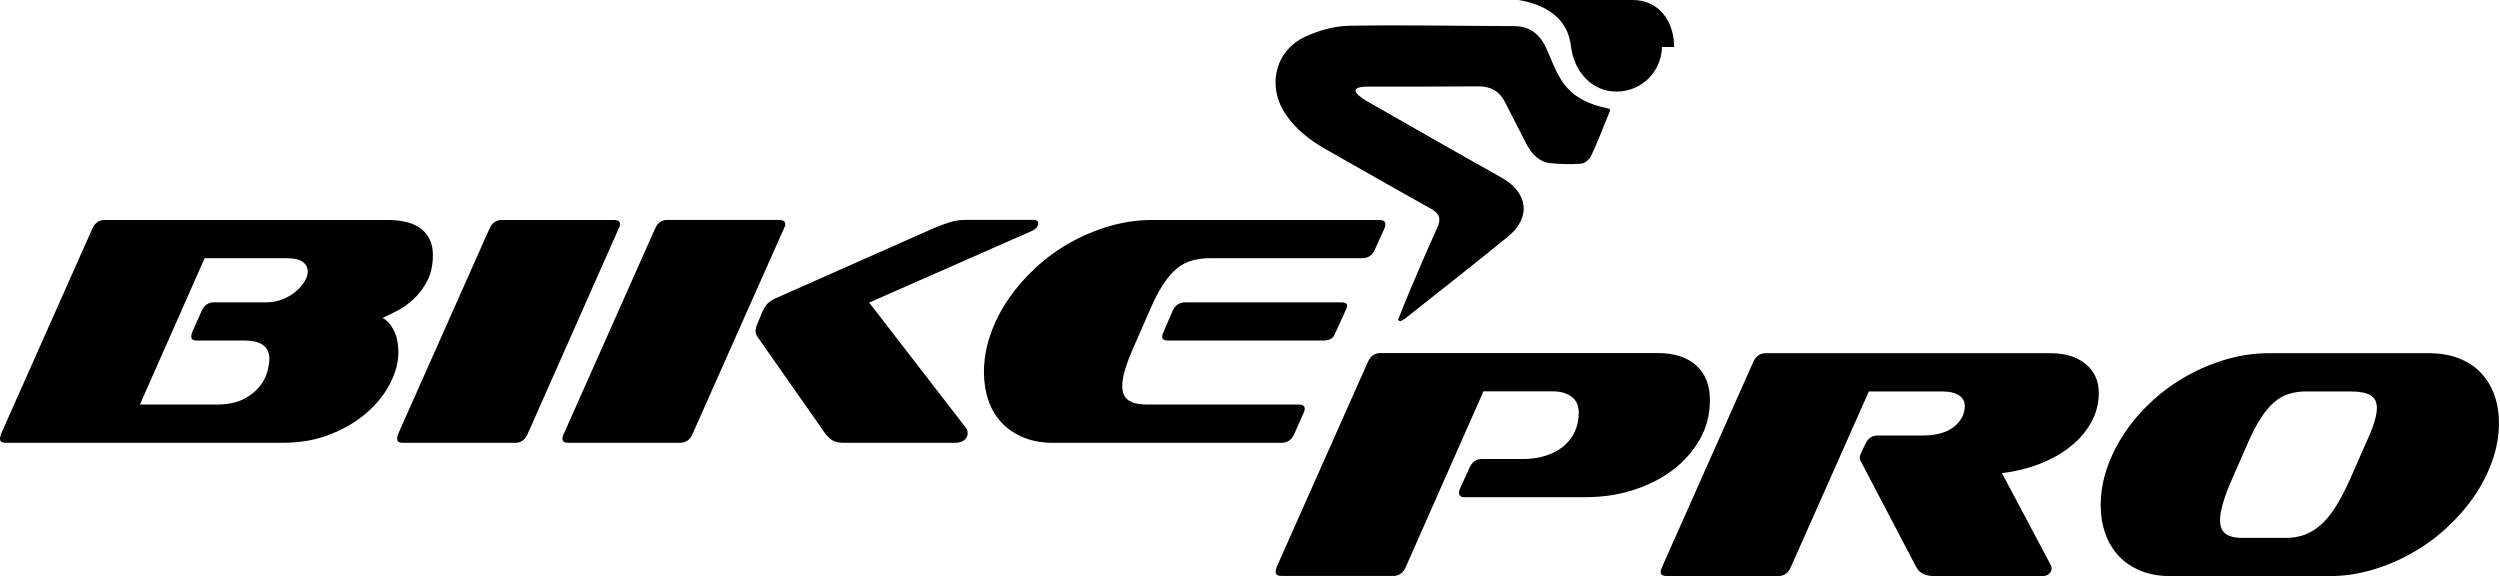
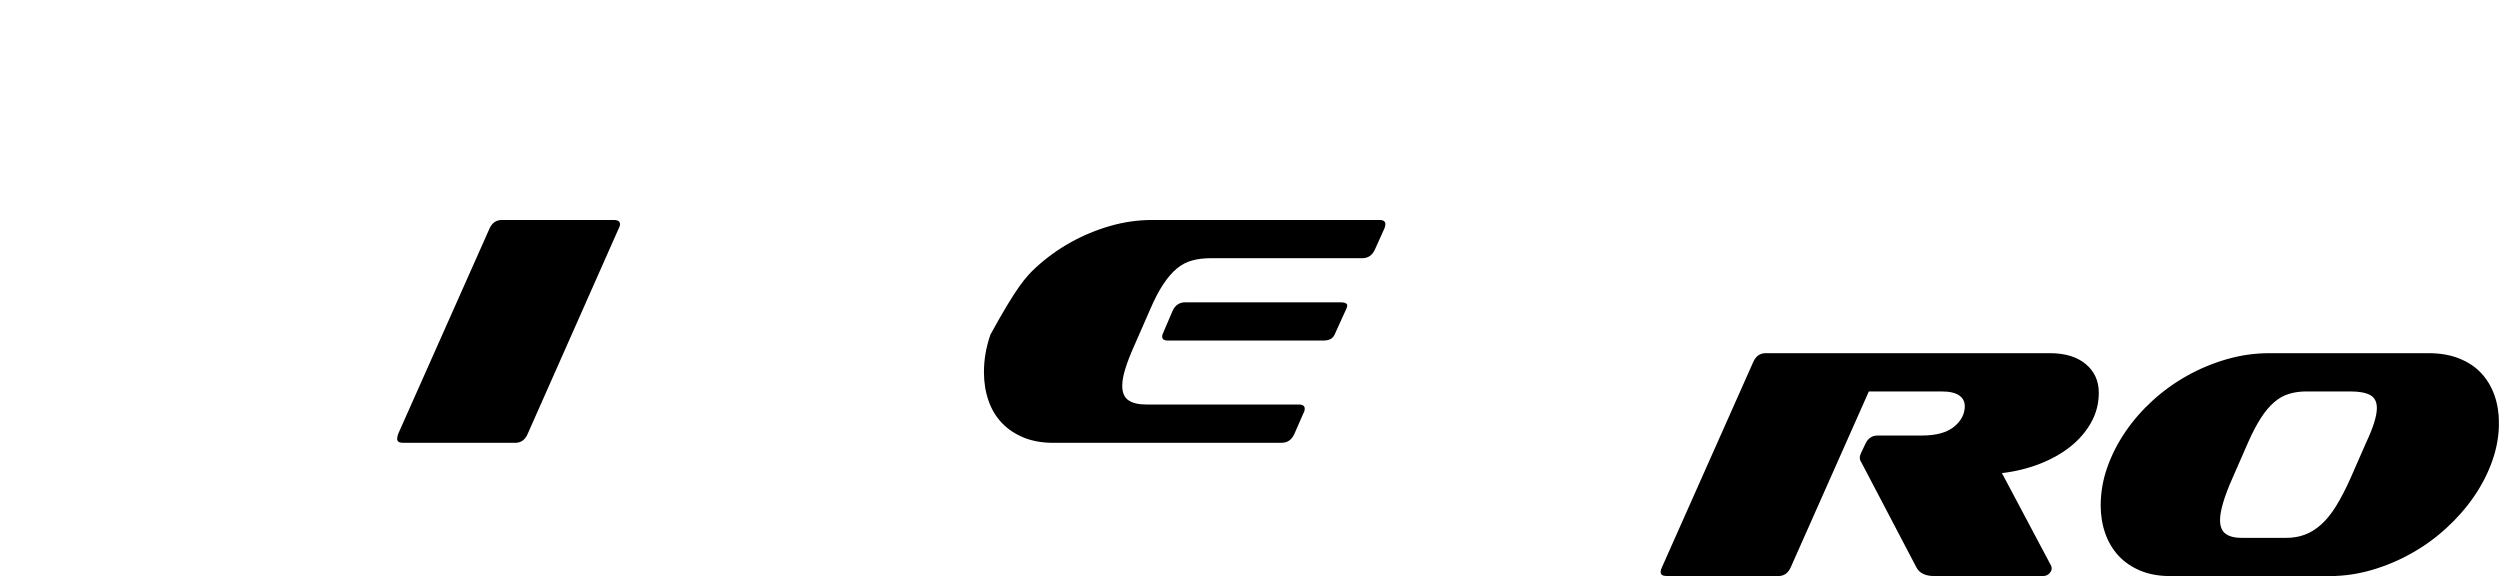
<svg xmlns="http://www.w3.org/2000/svg" width="217" height="50" viewBox="0 0 217 50" fill="none">
  <g clip-path="url(#clip0_1466_1887)">
-     <path d="M0.507 38.437C0.169 38.437 0 38.323 0 38.097C0 37.983 0.03 37.843 0.085 37.673L8.019 19.833C8.243 19.34 8.602 19.094 9.093 19.094H33.597C34.954 19.094 35.956 19.361 36.602 19.901C37.254 20.44 37.575 21.183 37.575 22.126C37.575 23.013 37.41 23.769 37.08 24.394C36.751 25.018 36.357 25.544 35.892 25.969C35.432 26.394 34.95 26.733 34.451 26.988C33.952 27.243 33.534 27.447 33.196 27.6C33.555 27.753 33.872 28.092 34.155 28.619C34.438 29.15 34.578 29.808 34.578 30.602C34.578 31.451 34.341 32.343 33.872 33.269C33.403 34.195 32.726 35.04 31.851 35.809C30.976 36.577 29.924 37.201 28.689 37.694C27.455 38.187 26.069 38.433 24.526 38.433H0.507V38.437ZM17.082 29.562C16.761 29.562 16.6 29.447 16.6 29.222C16.6 29.107 16.629 28.976 16.684 28.823L17.505 26.98C17.729 26.487 18.088 26.241 18.578 26.241H23.152C23.621 26.241 24.073 26.156 24.509 25.986C24.94 25.816 25.316 25.6 25.637 25.332C25.959 25.069 26.216 24.78 26.415 24.466C26.614 24.156 26.711 23.854 26.711 23.574C26.711 23.234 26.572 22.954 26.288 22.737C26.005 22.521 25.527 22.41 24.847 22.41H17.762L12.145 35.116H18.752C19.749 35.116 20.552 34.955 21.165 34.632C21.778 34.309 22.247 33.927 22.577 33.494C22.907 33.057 23.122 32.619 23.228 32.182C23.329 31.744 23.384 31.401 23.384 31.154C23.384 30.088 22.662 29.558 21.212 29.558H17.09L17.082 29.562Z" fill="black" />
    <path d="M34.98 38.437C34.642 38.437 34.473 38.323 34.473 38.097C34.473 37.983 34.502 37.843 34.557 37.673L42.492 19.833C42.715 19.34 43.075 19.094 43.565 19.094H53.279C53.638 19.094 53.816 19.217 53.816 19.463C53.816 19.578 53.778 19.701 53.702 19.833L45.797 37.673C45.573 38.182 45.214 38.437 44.723 38.437H34.984H34.98Z" fill="black" />
-     <path d="M49.324 38.434C48.986 38.434 48.816 38.319 48.816 38.094C48.816 37.962 48.854 37.818 48.931 37.669L56.865 19.829C57.089 19.337 57.44 19.09 57.909 19.09H67.623C67.982 19.09 68.16 19.213 68.16 19.46C68.16 19.574 68.122 19.698 68.046 19.829L60.111 37.669C59.887 38.179 59.528 38.434 59.038 38.434H49.324ZM73.236 38.434C72.839 38.434 72.531 38.374 72.306 38.251C72.082 38.128 71.863 37.932 71.656 37.669L65.754 29.244C65.64 29.074 65.585 28.904 65.585 28.734C65.585 28.62 65.602 28.497 65.64 28.365C65.678 28.233 65.742 28.072 65.839 27.881L66.177 27.057C66.329 26.734 66.477 26.501 66.629 26.348C66.782 26.195 66.989 26.055 67.251 25.923L81.002 19.825C81.492 19.617 81.961 19.443 82.413 19.298C82.866 19.158 83.318 19.086 83.77 19.086H89.726C89.988 19.086 90.124 19.192 90.124 19.396C90.124 19.489 90.081 19.6 89.997 19.723C89.912 19.846 89.764 19.956 89.557 20.05L75.443 26.263L83.855 37.155C83.948 37.27 83.994 37.419 83.994 37.61C83.994 37.835 83.901 38.03 83.711 38.192C83.521 38.353 83.242 38.434 82.866 38.434H73.241H73.236Z" fill="black" />
-     <path d="M91.417 38.437C90.458 38.437 89.604 38.284 88.864 37.983C88.12 37.681 87.49 37.261 86.975 36.722C86.455 36.182 86.066 35.537 85.804 34.777C85.541 34.021 85.406 33.197 85.406 32.309C85.406 31.214 85.592 30.122 85.973 29.035C86.349 27.948 86.873 26.916 87.541 25.944C88.209 24.971 88.999 24.062 89.912 23.221C90.825 22.381 91.823 21.659 92.905 21.052C93.987 20.448 95.133 19.969 96.338 19.62C97.542 19.272 98.764 19.094 100.007 19.094H119.743C120.081 19.094 120.25 19.217 120.25 19.463C120.25 19.578 120.221 19.701 120.166 19.833L119.346 21.646C119.122 22.156 118.754 22.41 118.247 22.41H105.117C104.513 22.41 103.967 22.478 103.477 22.61C102.987 22.742 102.543 22.979 102.137 23.319C101.731 23.659 101.342 24.113 100.966 24.682C100.59 25.251 100.214 25.973 99.838 26.844L98.481 29.944C98.121 30.742 97.855 31.426 97.678 32.004C97.5 32.581 97.411 33.078 97.411 33.494C97.411 34.08 97.589 34.496 97.948 34.743C98.307 34.989 98.823 35.112 99.499 35.112H112.743C113.081 35.112 113.25 35.235 113.25 35.477C113.25 35.609 113.212 35.741 113.136 35.872L112.346 37.673C112.117 38.178 111.754 38.433 111.242 38.433H91.421L91.417 38.437ZM101.385 29.562C101.047 29.562 100.877 29.447 100.877 29.222C100.877 29.09 100.916 28.959 100.992 28.823L101.782 26.98C102.006 26.487 102.374 26.241 102.881 26.241H116.349C116.742 26.241 116.94 26.334 116.94 26.525C116.94 26.564 116.924 26.64 116.886 26.75L115.841 29.048C115.689 29.388 115.372 29.558 114.882 29.558H101.389L101.385 29.562Z" fill="black" />
-     <path d="M127.153 43.163C126.815 43.163 126.646 43.04 126.646 42.798C126.646 42.743 126.65 42.679 126.659 42.615C126.667 42.552 126.692 42.48 126.73 42.403L127.55 40.603C127.774 40.097 128.134 39.842 128.624 39.842H132.209C132.885 39.842 133.523 39.753 134.115 39.571C134.707 39.392 135.223 39.129 135.654 38.785C136.085 38.441 136.427 38.021 136.668 37.515C136.913 37.01 137.036 36.445 137.036 35.821C137.036 35.197 136.829 34.751 136.415 34.441C136 34.126 135.464 33.969 134.804 33.969H128.764L122.017 49.227C121.793 49.737 121.425 49.992 120.918 49.992H111.234C110.896 49.992 110.727 49.877 110.727 49.652C110.727 49.538 110.756 49.397 110.811 49.227L118.745 31.387C118.969 30.895 119.329 30.648 119.819 30.648H143.93C145.321 30.648 146.42 31.001 147.219 31.71C148.018 32.419 148.42 33.417 148.42 34.704C148.42 35.991 148.12 37.154 147.515 38.191C146.911 39.231 146.112 40.118 145.114 40.857C144.116 41.596 142.971 42.161 141.686 42.56C140.397 42.959 139.065 43.155 137.691 43.155H127.162L127.153 43.163Z" fill="black" />
+     <path d="M91.417 38.437C90.458 38.437 89.604 38.284 88.864 37.983C88.12 37.681 87.49 37.261 86.975 36.722C86.455 36.182 86.066 35.537 85.804 34.777C85.541 34.021 85.406 33.197 85.406 32.309C85.406 31.214 85.592 30.122 85.973 29.035C88.209 24.971 88.999 24.062 89.912 23.221C90.825 22.381 91.823 21.659 92.905 21.052C93.987 20.448 95.133 19.969 96.338 19.62C97.542 19.272 98.764 19.094 100.007 19.094H119.743C120.081 19.094 120.25 19.217 120.25 19.463C120.25 19.578 120.221 19.701 120.166 19.833L119.346 21.646C119.122 22.156 118.754 22.41 118.247 22.41H105.117C104.513 22.41 103.967 22.478 103.477 22.61C102.987 22.742 102.543 22.979 102.137 23.319C101.731 23.659 101.342 24.113 100.966 24.682C100.59 25.251 100.214 25.973 99.838 26.844L98.481 29.944C98.121 30.742 97.855 31.426 97.678 32.004C97.5 32.581 97.411 33.078 97.411 33.494C97.411 34.08 97.589 34.496 97.948 34.743C98.307 34.989 98.823 35.112 99.499 35.112H112.743C113.081 35.112 113.25 35.235 113.25 35.477C113.25 35.609 113.212 35.741 113.136 35.872L112.346 37.673C112.117 38.178 111.754 38.433 111.242 38.433H91.421L91.417 38.437ZM101.385 29.562C101.047 29.562 100.877 29.447 100.877 29.222C100.877 29.09 100.916 28.959 100.992 28.823L101.782 26.98C102.006 26.487 102.374 26.241 102.881 26.241H116.349C116.742 26.241 116.94 26.334 116.94 26.525C116.94 26.564 116.924 26.64 116.886 26.75L115.841 29.048C115.689 29.388 115.372 29.558 114.882 29.558H101.389L101.385 29.562Z" fill="black" />
    <path d="M167.888 50C167.115 50 166.599 49.745 166.337 49.235L161.624 40.245C161.569 40.152 161.518 40.067 161.484 39.99C161.446 39.914 161.429 39.821 161.429 39.706C161.429 39.591 161.484 39.421 161.598 39.196L161.907 38.542C162.131 38.05 162.49 37.803 162.981 37.803H166.819C168.062 37.803 168.991 37.549 169.613 37.039C170.234 36.529 170.543 35.935 170.543 35.251C170.543 34.856 170.378 34.542 170.048 34.317C169.719 34.092 169.207 33.977 168.51 33.977H162.215L155.439 49.235C155.215 49.745 154.856 50 154.366 50H144.681C144.322 50 144.145 49.885 144.145 49.66C144.145 49.528 144.183 49.388 144.259 49.235L152.193 31.395C152.417 30.903 152.776 30.656 153.267 30.656H177.94C179.259 30.656 180.295 30.975 181.047 31.608C181.8 32.24 182.176 33.068 182.176 34.087C182.176 35.013 181.956 35.875 181.512 36.669C181.068 37.464 180.468 38.164 179.707 38.767C178.946 39.375 178.05 39.871 177.027 40.271C176 40.666 174.914 40.933 173.768 41.065L178.029 49.091C178.067 49.167 178.084 49.252 178.084 49.346C178.084 49.499 178.012 49.643 177.873 49.787C177.733 49.932 177.547 50 177.323 50H167.892H167.888Z" fill="black" />
    <path d="M188.385 50.004C187.404 50.004 186.542 49.847 185.789 49.537C185.037 49.223 184.407 48.794 183.895 48.246C183.388 47.698 182.999 47.048 182.737 46.301C182.475 45.553 182.34 44.747 182.34 43.876C182.34 42.759 182.526 41.664 182.906 40.585C183.283 39.506 183.807 38.479 184.475 37.493C185.142 36.512 185.933 35.604 186.846 34.771C187.759 33.939 188.757 33.221 189.839 32.614C190.921 32.011 192.066 31.531 193.271 31.183C194.476 30.835 195.71 30.656 196.97 30.656H210.805C211.803 30.656 212.682 30.809 213.447 31.111C214.208 31.412 214.846 31.833 215.354 32.372C215.861 32.911 216.245 33.548 216.512 34.287C216.774 35.026 216.909 35.829 216.909 36.699C216.909 37.816 216.715 38.916 216.33 40.003C215.945 41.09 215.413 42.126 214.736 43.107C214.06 44.093 213.257 45.001 212.335 45.846C211.414 46.692 210.408 47.418 209.313 48.029C208.222 48.645 207.073 49.125 205.868 49.477C204.663 49.826 203.45 50.004 202.224 50.004H188.389H188.385ZM205.382 38.415C206.003 37.09 206.312 36.092 206.312 35.429C206.312 34.882 206.117 34.499 205.733 34.291C205.348 34.083 204.777 33.977 204.025 33.977H200.187C199.641 33.977 199.138 34.049 198.678 34.19C198.217 34.33 197.79 34.572 197.393 34.916C196.995 35.26 196.615 35.71 196.247 36.279C195.879 36.848 195.507 37.557 195.131 38.411L193.774 41.511C193.06 43.12 192.7 44.335 192.7 45.15C192.7 45.698 192.861 46.093 193.182 46.331C193.504 46.568 193.964 46.687 194.565 46.687H198.432C199.016 46.687 199.553 46.598 200.043 46.416C200.533 46.237 201.003 45.948 201.455 45.549C201.907 45.15 202.338 44.619 202.753 43.957C203.167 43.294 203.59 42.479 204.025 41.511L205.382 38.411V38.415Z" fill="black" />
-     <path d="M121.351 27.775C121.668 26.977 121.969 26.174 122.307 25.384C123.114 23.499 123.913 21.613 124.763 19.745C125.113 18.972 124.94 18.526 124.205 18.118C121.153 16.424 118.13 14.678 115.091 12.963C113.692 12.173 112.449 11.213 111.549 9.846C109.968 7.447 110.682 4.406 113.29 3.187C114.47 2.635 115.843 2.257 117.137 2.236C121.892 2.151 126.648 2.257 131.403 2.266C132.879 2.266 133.733 3.051 134.286 4.338C134.688 5.276 135.056 6.257 135.618 7.094C136.531 8.444 137.951 9.09 139.583 9.413C139.887 9.459 139.693 9.752 139.536 10.139C139.38 10.525 138.628 12.445 138.095 13.562C137.955 13.855 137.562 14.182 137.262 14.203C136.391 14.275 135.499 14.254 134.629 14.169C133.585 14.067 132.942 13.362 132.481 12.475C131.864 11.281 131.251 10.088 130.643 8.886C130.165 7.939 129.421 7.489 128.347 7.497C125.143 7.519 121.935 7.519 118.731 7.519C116.575 7.519 118.27 8.563 118.663 8.788C122.552 11.009 126.437 13.235 130.342 15.422C132.638 16.708 132.925 18.874 130.9 20.53C127.95 22.938 124.944 25.287 121.96 27.652C121.833 27.754 121.673 27.809 121.529 27.89C121.465 27.852 121.406 27.809 121.343 27.771L121.351 27.775Z" fill="black" />
-     <path d="M141.733 0H131.816C133.736 0.323 136.048 1.304 136.352 3.975C136.601 6.158 138.123 7.95 140.309 7.95C142.494 7.95 144.206 6.226 144.261 4.081H145.314C145.314 1.826 143.974 0 141.729 0H141.733Z" fill="black" />
  </g>
  <defs>
    <clipPath id="clip0_1466_1887">
      <rect width="216.901" height="50" fill="white" />
    </clipPath>
  </defs>
</svg>